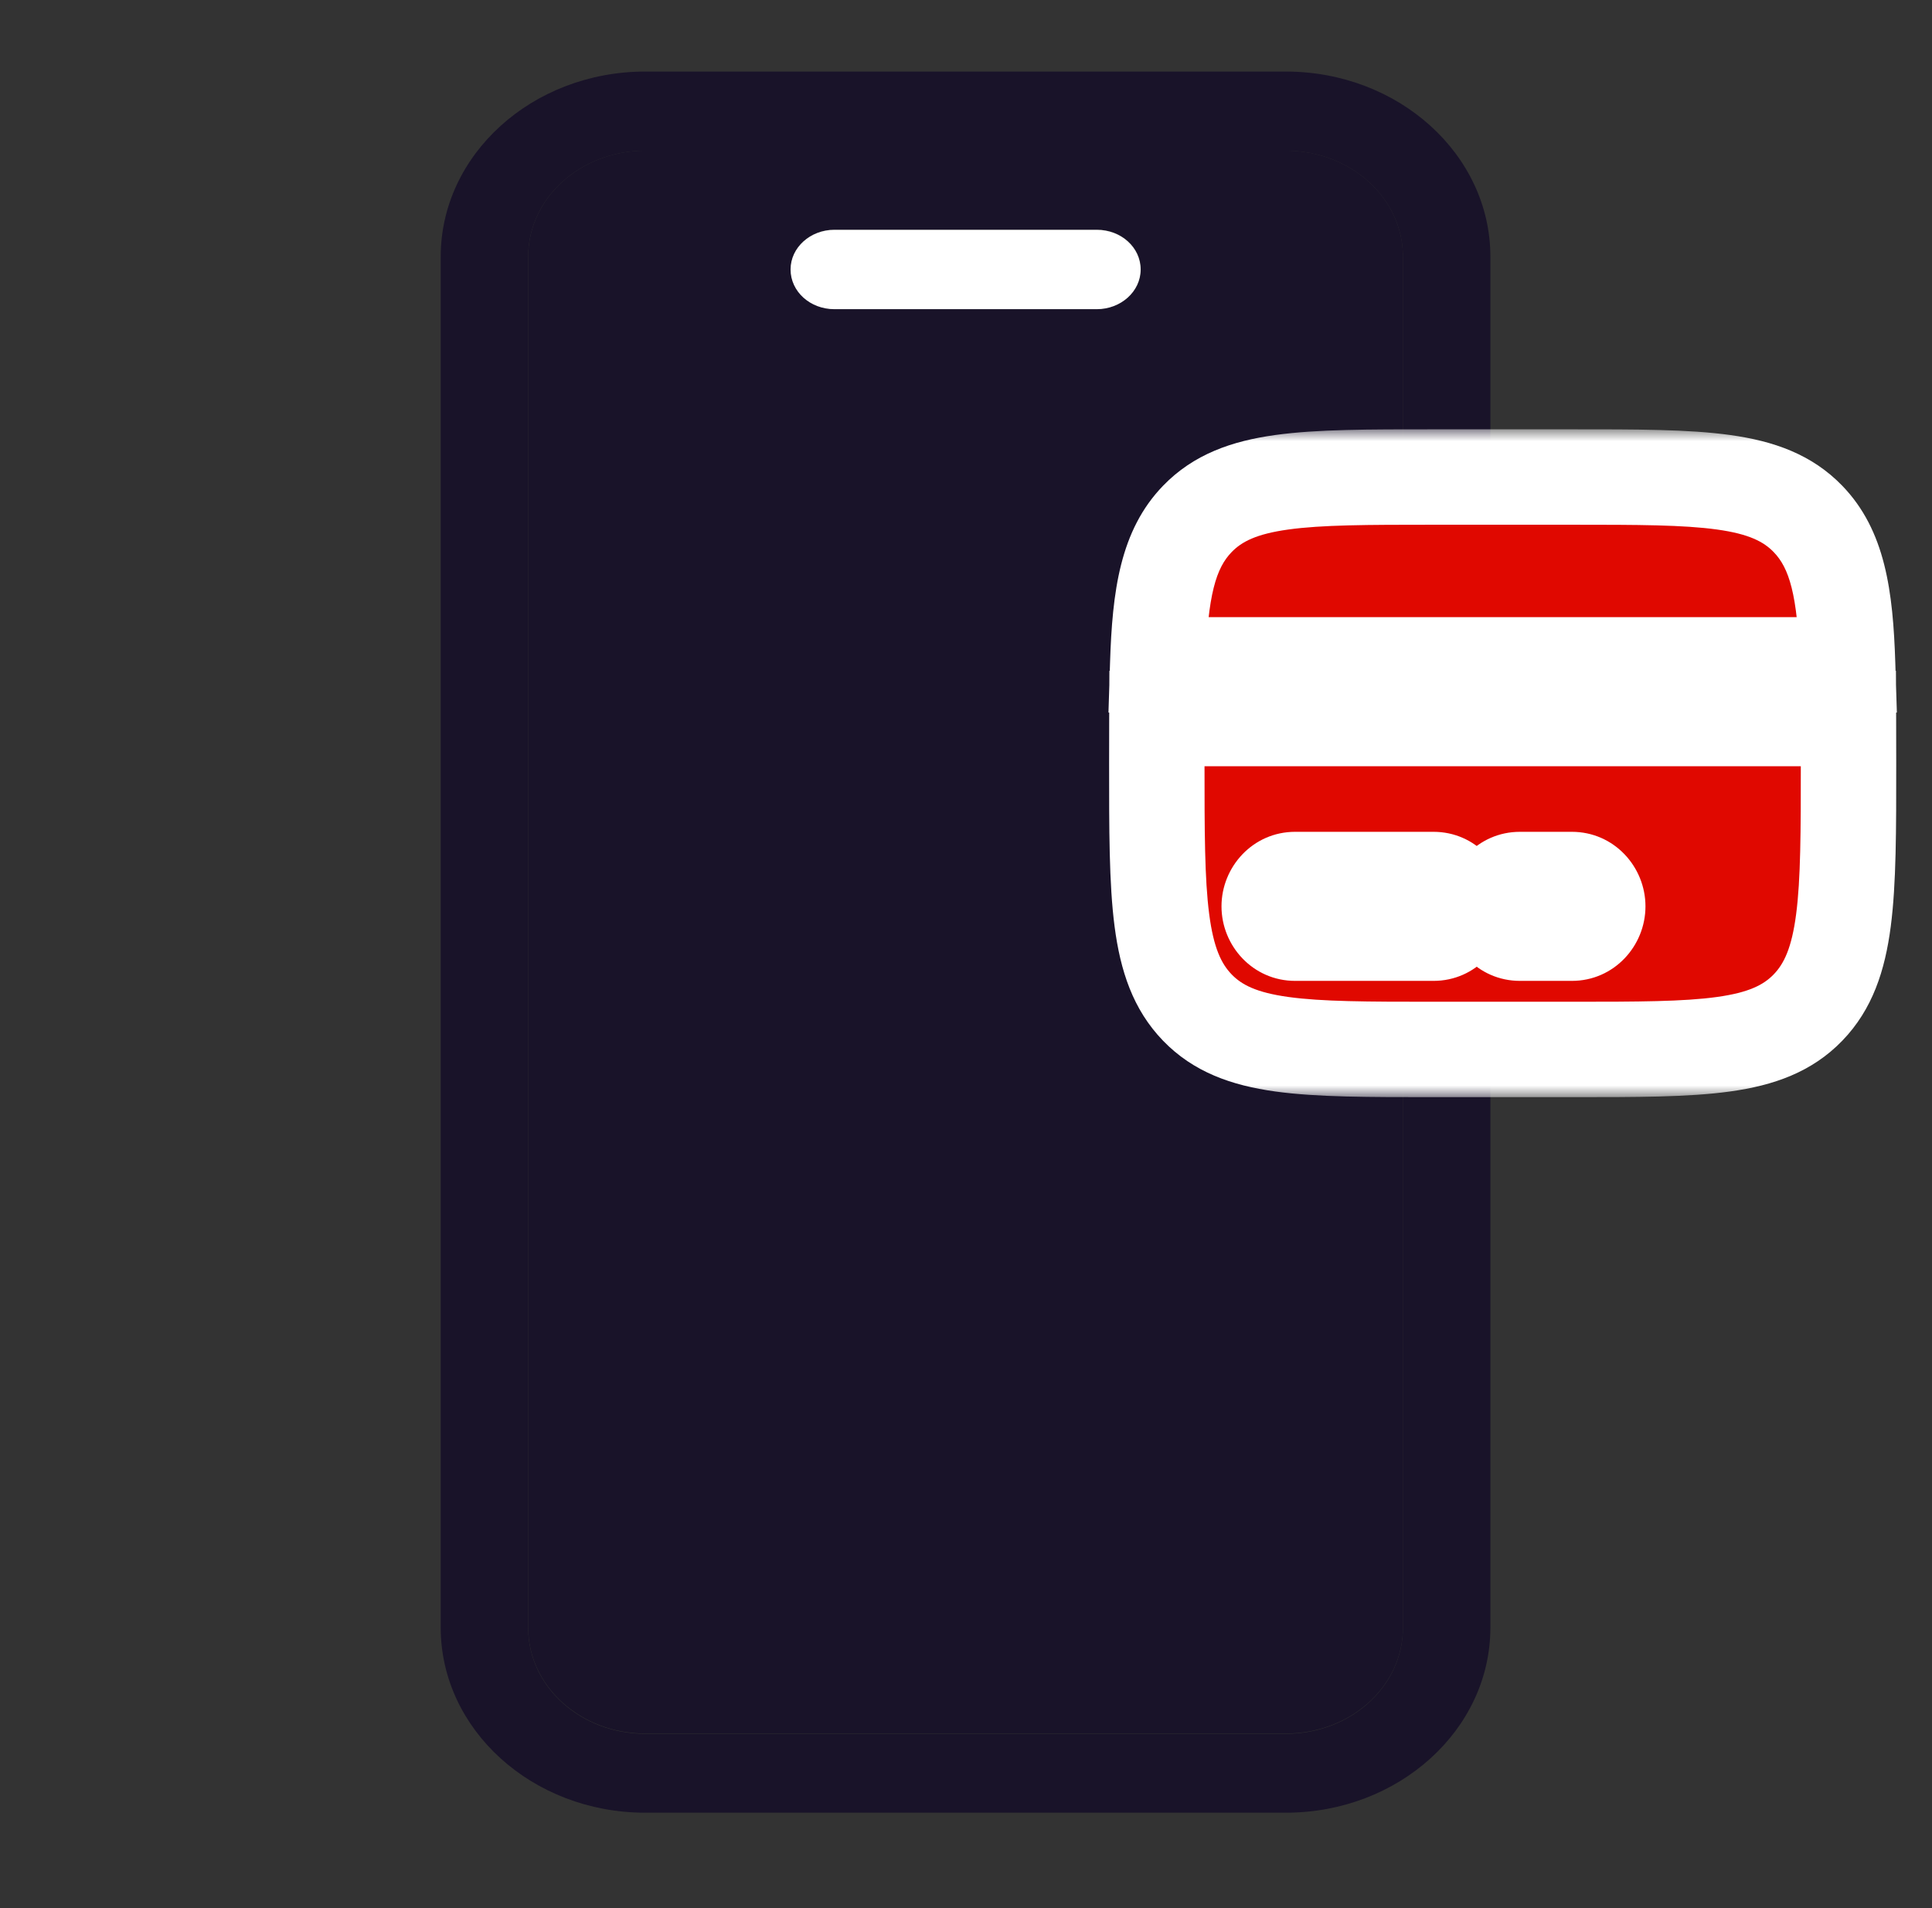
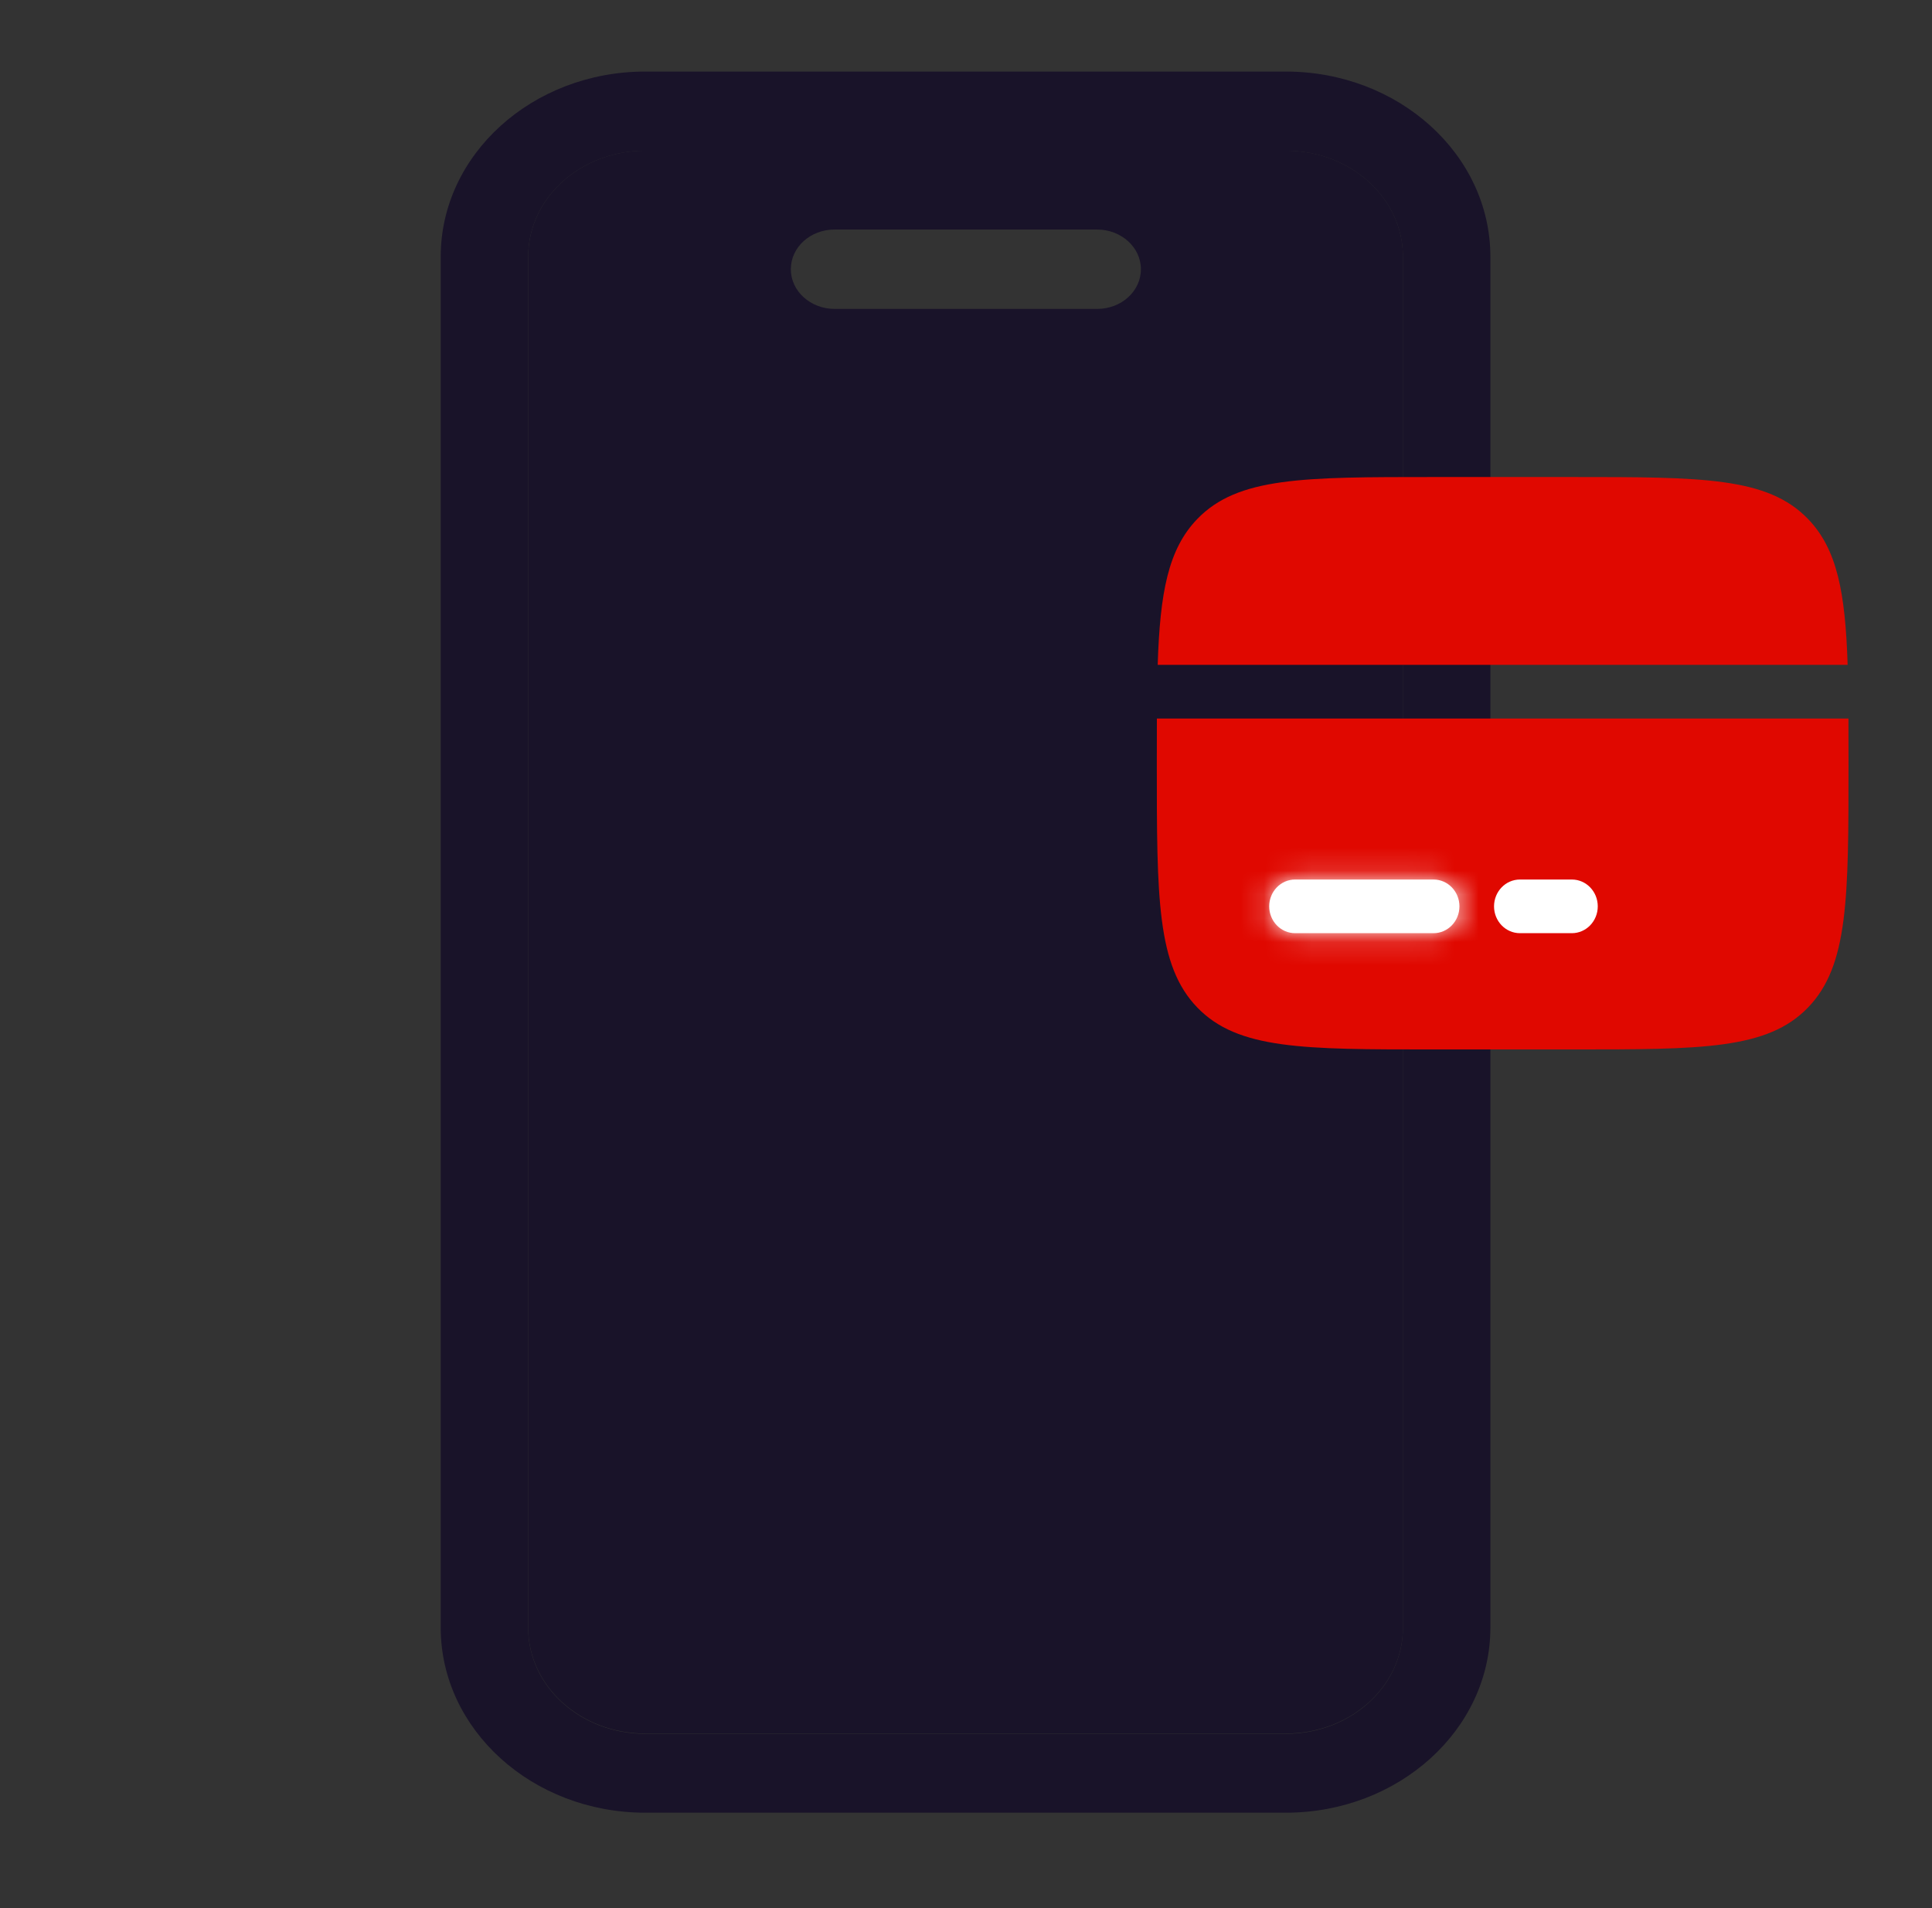
<svg xmlns="http://www.w3.org/2000/svg" width="81" height="80" viewBox="0 0 81 80" fill="none">
  <rect x="0" y="0" width="81" height="80" fill="#333333" stroke="none" />
  <path d="M53.908 6.316L27.057 6.316C24.34 6.316 22.145 8.303 22.145 10.761V68.236C22.145 70.695 24.34 72.681 27.057 72.681H53.908C56.625 72.681 58.82 70.695 58.82 68.236V10.761C58.82 8.303 56.625 6.316 53.908 6.316ZM45.994 12.952H34.995C33.986 12.952 33.156 12.211 33.156 11.288C33.156 10.364 33.974 9.623 34.995 9.623H45.994C47.002 9.623 47.833 10.364 47.833 11.288C47.833 12.211 47.014 12.952 45.994 12.952Z" fill="#191329" />
  <path d="M53.907 3L27.055 3C22.321 3 18.477 6.479 18.477 10.763L18.477 68.237C18.477 72.521 22.321 76 27.055 76H53.907C58.641 76 62.485 72.521 62.485 68.237V10.763C62.485 6.479 58.641 3 53.907 3ZM58.819 68.248C58.819 70.707 56.624 72.693 53.907 72.693H27.055C24.338 72.693 22.143 70.707 22.143 68.248V10.763C22.143 8.304 24.338 6.318 27.055 6.318L53.907 6.318C56.624 6.318 58.819 8.304 58.819 10.763V68.237V68.248Z" fill="#191329" />
-   <path d="M45.983 9.635H34.984C33.975 9.635 33.145 10.376 33.145 11.299C33.145 12.222 33.963 12.963 34.984 12.963H45.983C46.991 12.963 47.822 12.222 47.822 11.299C47.822 10.376 47.003 9.635 45.983 9.635Z" fill="white" />
  <mask id="path-4-outside-1_106_36138" maskUnits="userSpaceOnUse" x="45.5" y="18" width="35" height="28" fill="black">
-     <rect fill="white" x="45.5" y="18" width="35" height="28" />
-     <path d="M65.9 20H60.1C54.632 20 51.898 20 50.199 21.757C48.976 23.023 48.633 24.843 48.537 27.875H77.463C77.367 24.843 77.024 23.023 75.801 21.757C74.102 20 71.368 20 65.9 20Z" />
-     <path d="M60.1 44H65.9C71.368 44 74.102 44 75.801 42.243C77.5 40.485 77.5 37.657 77.5 32C77.5 31.337 77.5 30.713 77.497 30.125H48.503C48.5 30.713 48.5 31.337 48.5 32C48.5 37.657 48.5 40.485 50.199 42.243C51.898 44 54.632 44 60.1 44Z" />
    <path fill-rule="evenodd" clip-rule="evenodd" d="M53.212 38C53.212 37.379 53.699 36.875 54.3 36.875H60.1C60.701 36.875 61.188 37.379 61.188 38C61.188 38.621 60.701 39.125 60.1 39.125H54.3C53.699 39.125 53.212 38.621 53.212 38Z" />
-     <path fill-rule="evenodd" clip-rule="evenodd" d="M62.638 38C62.638 37.379 63.124 36.875 63.725 36.875H65.9C66.501 36.875 66.987 37.379 66.987 38C66.987 38.621 66.501 39.125 65.9 39.125H63.725C63.124 39.125 62.638 38.621 62.638 38Z" />
  </mask>
  <path d="M65.9 20H60.1C54.632 20 51.898 20 50.199 21.757C48.976 23.023 48.633 24.843 48.537 27.875H77.463C77.367 24.843 77.024 23.023 75.801 21.757C74.102 20 71.368 20 65.9 20Z" fill="#E00800" />
  <path d="M60.1 44H65.9C71.368 44 74.102 44 75.801 42.243C77.5 40.485 77.5 37.657 77.5 32C77.5 31.337 77.5 30.713 77.497 30.125H48.503C48.5 30.713 48.5 31.337 48.5 32C48.5 37.657 48.5 40.485 50.199 42.243C51.898 44 54.632 44 60.1 44Z" fill="#E00800" />
  <path fill-rule="evenodd" clip-rule="evenodd" d="M53.212 38C53.212 37.379 53.699 36.875 54.3 36.875H60.1C60.701 36.875 61.188 37.379 61.188 38C61.188 38.621 60.701 39.125 60.1 39.125H54.3C53.699 39.125 53.212 38.621 53.212 38Z" fill="white" />
  <path fill-rule="evenodd" clip-rule="evenodd" d="M62.638 38C62.638 37.379 63.124 36.875 63.725 36.875H65.9C66.501 36.875 66.987 37.379 66.987 38C66.987 38.621 66.501 39.125 65.9 39.125H63.725C63.124 39.125 62.638 38.621 62.638 38Z" fill="white" />
  <path d="M75.801 21.757L74.363 23.147L74.363 23.147L75.801 21.757ZM50.199 21.757L51.637 23.147L51.637 23.147L50.199 21.757ZM48.503 30.125V28.125H46.512L46.503 30.116L48.503 30.125ZM77.497 30.125L79.497 30.116L79.488 28.125H77.497V30.125ZM77.463 27.875V29.875H79.527L79.462 27.812L77.463 27.875ZM48.537 27.875L46.538 27.812L46.473 29.875H48.537V27.875ZM60.1 20V22H65.9V20V18H60.1V20ZM65.9 44V42H60.1V44V46H65.9V44ZM60.1 44V42C57.307 42 55.421 41.995 54.011 41.799C52.666 41.612 52.056 41.286 51.637 40.853L50.199 42.243L48.761 43.633C50.041 44.957 51.647 45.509 53.46 45.761C55.209 46.005 57.424 46 60.1 46V44ZM48.5 32H46.5C46.5 34.774 46.496 37.049 46.729 38.841C46.969 40.685 47.49 42.318 48.761 43.633L50.199 42.243L51.637 40.853C51.209 40.41 50.881 39.75 50.696 38.326C50.504 36.851 50.5 34.883 50.5 32H48.5ZM77.5 32H75.5C75.5 34.883 75.496 36.851 75.304 38.326C75.119 39.75 74.791 40.41 74.363 40.853L75.801 42.243L77.239 43.633C78.51 42.318 79.031 40.685 79.271 38.841C79.504 37.049 79.5 34.774 79.5 32H77.5ZM65.9 44V46C68.576 46 70.79 46.005 72.54 45.761C74.353 45.509 75.959 44.957 77.239 43.633L75.801 42.243L74.363 40.853C73.944 41.286 73.334 41.612 71.989 41.799C70.579 41.995 68.693 42 65.9 42V44ZM65.9 20V22C68.693 22 70.579 22.005 71.989 22.201C73.334 22.388 73.944 22.714 74.363 23.147L75.801 21.757L77.239 20.367C75.959 19.043 74.353 18.491 72.54 18.239C70.79 17.995 68.576 18 65.9 18V20ZM60.1 20V18C57.424 18 55.209 17.995 53.46 18.239C51.647 18.491 50.041 19.043 48.761 20.367L50.199 21.757L51.637 23.147C52.056 22.714 52.666 22.388 54.011 22.201C55.421 22.005 57.307 22 60.1 22V20ZM48.503 30.125L46.503 30.116C46.5 30.709 46.5 31.338 46.5 32H48.5H50.5C50.5 31.336 50.5 30.717 50.503 30.134L48.503 30.125ZM77.5 32H79.5C79.5 31.338 79.5 30.709 79.497 30.116L77.497 30.125L75.497 30.134C75.5 30.717 75.5 31.336 75.5 32H77.5ZM77.463 27.875L79.462 27.812C79.367 24.804 79.05 22.241 77.239 20.367L75.801 21.757L74.363 23.147C74.999 23.805 75.367 24.882 75.464 27.938L77.463 27.875ZM50.199 21.757L48.761 20.367C46.95 22.241 46.633 24.804 46.538 27.812L48.537 27.875L50.536 27.938C50.633 24.882 51.001 23.805 51.637 23.147L50.199 21.757ZM48.503 30.125V32.125H77.497V30.125V28.125H48.503V30.125ZM77.463 27.875V25.875H48.537V27.875V29.875H77.463V27.875ZM54.3 36.875V34.875C52.532 34.875 51.212 36.339 51.212 38H53.212H55.212C55.212 38.419 54.867 38.875 54.3 38.875V36.875ZM60.1 36.875V34.875H54.3V36.875V38.875H60.1V36.875ZM61.188 38H63.188C63.188 36.339 61.868 34.875 60.1 34.875V36.875V38.875C59.533 38.875 59.188 38.419 59.188 38H61.188ZM60.1 39.125V41.125C61.868 41.125 63.188 39.661 63.188 38H61.188H59.188C59.188 37.581 59.533 37.125 60.1 37.125V39.125ZM54.3 39.125V41.125H60.1V39.125V37.125H54.3V39.125ZM53.212 38H51.212C51.212 39.661 52.532 41.125 54.3 41.125V39.125V37.125C54.867 37.125 55.212 37.581 55.212 38H53.212ZM63.725 36.875V34.875C61.956 34.875 60.638 36.339 60.638 38H62.638H64.638C64.638 38.419 64.292 38.875 63.725 38.875V36.875ZM65.9 36.875V34.875H63.725V36.875V38.875H65.9V36.875ZM66.987 38H68.987C68.987 36.339 67.669 34.875 65.9 34.875V36.875V38.875C65.333 38.875 64.987 38.419 64.987 38H66.987ZM65.9 39.125V41.125C67.669 41.125 68.987 39.661 68.987 38H66.987H64.987C64.987 37.581 65.333 37.125 65.9 37.125V39.125ZM63.725 39.125V41.125H65.9V39.125V37.125H63.725V39.125ZM62.638 38H60.638C60.638 39.661 61.956 41.125 63.725 41.125V39.125V37.125C64.292 37.125 64.638 37.581 64.638 38H62.638Z" fill="white" mask="url(#path-4-outside-1_106_36138)" />
</svg>